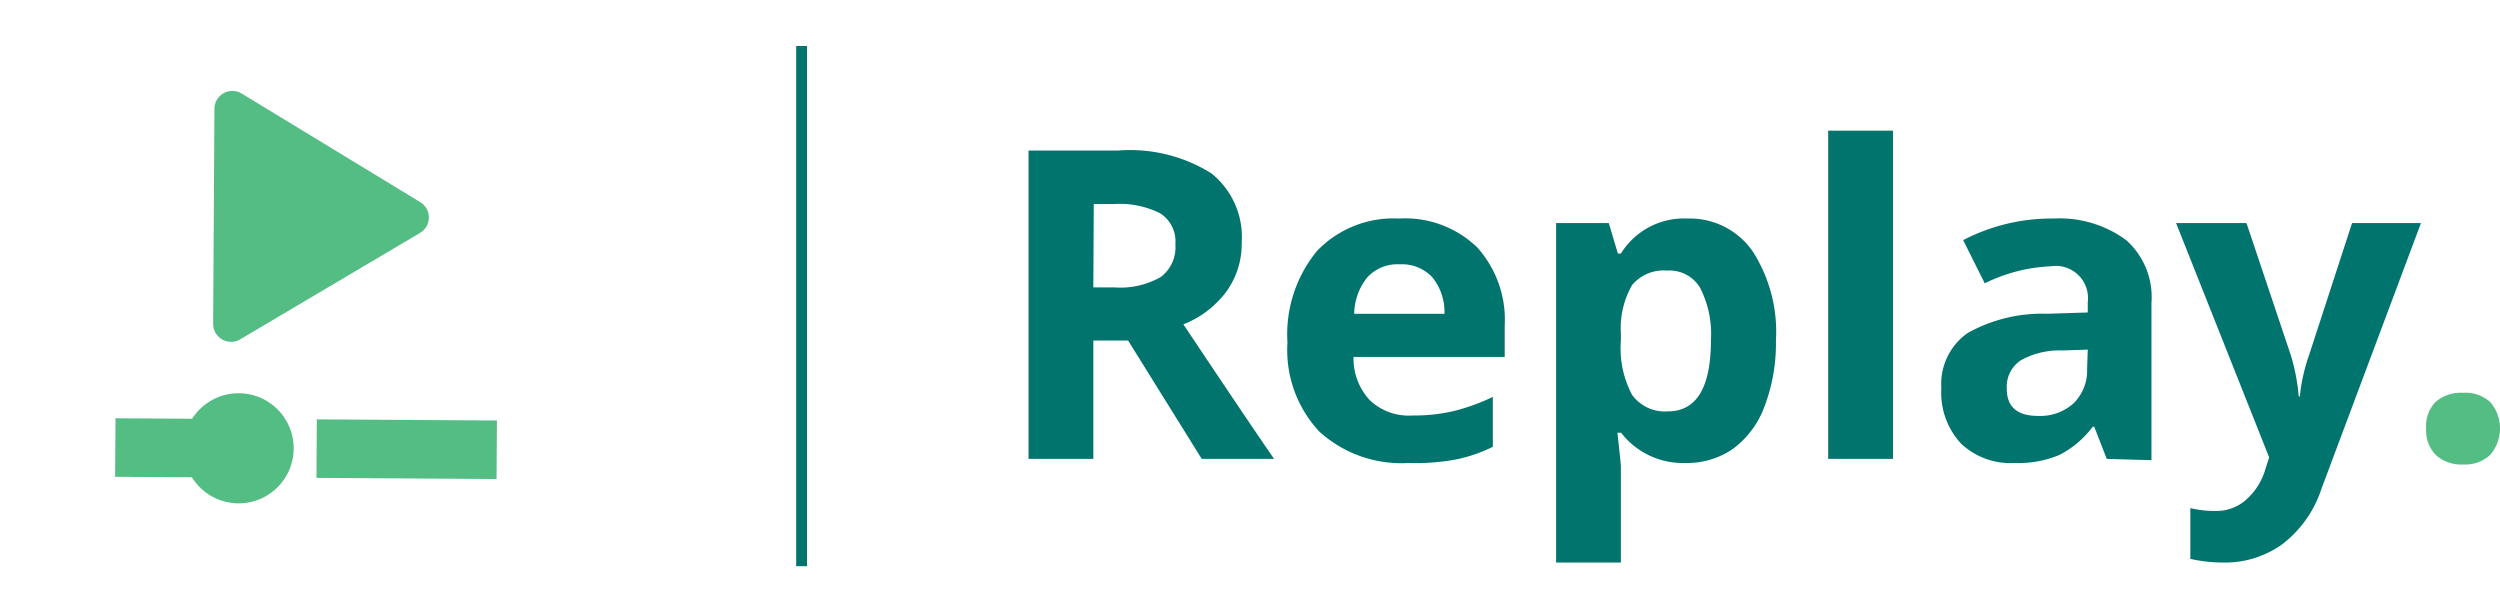
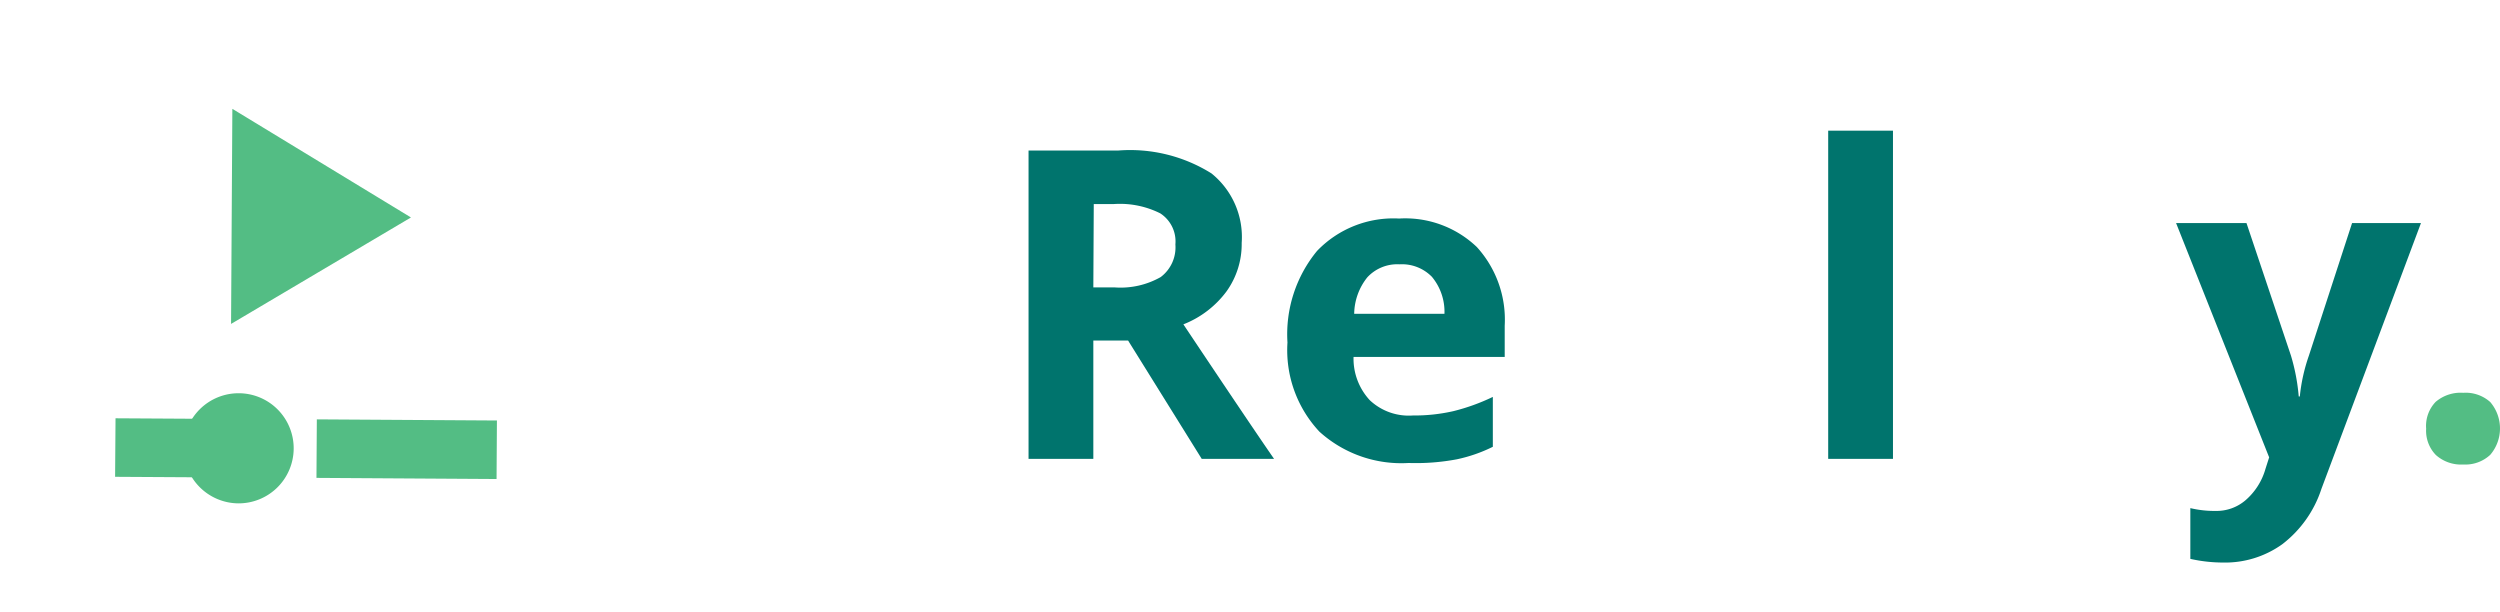
<svg xmlns="http://www.w3.org/2000/svg" viewBox="0 0 115.77 28.35">
  <defs>
    <style>.cls-1{fill:#53bd84;}.cls-2,.cls-3{fill:none;}.cls-2{stroke:#53bd84;stroke-linejoin:round;stroke-width:1.66px;}.cls-4{fill:#00746d;}</style>
  </defs>
  <g id="Layer_1" data-name="Layer 1">
    <path class="cls-1" d="M114.85,41.32a1.61,1.61,0,0,1,.44-1.24,1.78,1.78,0,0,1,1.28-.42,1.7,1.7,0,0,1,1.25.43,1.88,1.88,0,0,1,0,2.44,1.69,1.69,0,0,1-1.25.45,1.75,1.75,0,0,1-1.27-.44A1.61,1.61,0,0,1,114.85,41.32Z" transform="translate(-2.5 -21.47)" />
    <polygon class="cls-1" points="10.76 5.04 10.7 15 19.03 10.07 10.76 5.04" />
-     <polygon class="cls-2" points="10.76 5.04 10.7 15 19.03 10.07 10.76 5.04" />
    <rect class="cls-1" x="19.98" y="38.1" width="2.71" height="8.34" transform="translate(-23.57 41.87) rotate(-89.64)" />
    <polyline class="cls-1" points="10.38 22.11 5.33 22.08 5.35 19.37 10.39 19.4" />
    <path class="cls-1" d="M13.54,44.78A2.55,2.55,0,1,0,11,42.21a2.56,2.56,0,0,0,2.53,2.57" transform="translate(-2.5 -21.47)" />
    <rect class="cls-3" width="28.35" height="28.35" />
  </g>
  <g id="Layer_2" data-name="Layer 2">
    <path class="cls-4" d="M53.13,37.24v5.48h-3V28.44h4.16a7.1,7.1,0,0,1,4.31,1.06A3.78,3.78,0,0,1,60,32.72a3.75,3.75,0,0,1-.7,2.24,4.55,4.55,0,0,1-2,1.53q3.22,4.82,4.2,6.23H58.15l-3.41-5.48Zm0-2.46h1a3.76,3.76,0,0,0,2.12-.48,1.72,1.72,0,0,0,.68-1.51,1.55,1.55,0,0,0-.7-1.44,4.17,4.17,0,0,0-2.16-.43h-.92Z" transform="translate(-2.5 -21.47)" />
    <path class="cls-4" d="M67.73,42.91a5.65,5.65,0,0,1-4.13-1.45,5.52,5.52,0,0,1-1.48-4.13,6.07,6.07,0,0,1,1.37-4.24,4.9,4.9,0,0,1,3.8-1.5,4.8,4.8,0,0,1,3.6,1.32,5,5,0,0,1,1.29,3.64V38h-7a2.83,2.83,0,0,0,.75,2,2.63,2.63,0,0,0,2,.71,8.06,8.06,0,0,0,1.87-.2,9.46,9.46,0,0,0,1.83-.66v2.31a7,7,0,0,1-1.67.58A10.25,10.25,0,0,1,67.73,42.91Zm-.42-9.2a1.89,1.89,0,0,0-1.49.6A2.76,2.76,0,0,0,65.21,36h4.18a2.53,2.53,0,0,0-.58-1.71A1.94,1.94,0,0,0,67.31,33.71Z" transform="translate(-2.5 -21.47)" />
-     <path class="cls-4" d="M80.57,42.91a3.62,3.62,0,0,1-3-1.4H77.4c.1.92.16,1.44.16,1.59v4.42h-3V31.8H77l.42,1.41h.14a3.44,3.44,0,0,1,3.09-1.62,3.54,3.54,0,0,1,3,1.5,6.89,6.89,0,0,1,1.09,4.15,8.22,8.22,0,0,1-.51,3,4.28,4.28,0,0,1-1.46,2A3.73,3.73,0,0,1,80.57,42.91ZM79.7,34a1.9,1.9,0,0,0-1.62.67,4,4,0,0,0-.52,2.25v.32a4.6,4.6,0,0,0,.52,2.52,1.88,1.88,0,0,0,1.65.76q2,0,2-3.3a4.7,4.7,0,0,0-.5-2.42A1.65,1.65,0,0,0,79.7,34Z" transform="translate(-2.5 -21.47)" />
    <path class="cls-4" d="M90.16,42.72h-3V27.52h3Z" transform="translate(-2.5 -21.47)" />
-     <path class="cls-4" d="M100.06,42.72l-.58-1.49h-.07a4.44,4.44,0,0,1-1.55,1.31,4.9,4.9,0,0,1-2.08.37,3.33,3.33,0,0,1-2.47-.9,3.46,3.46,0,0,1-.91-2.56,2.88,2.88,0,0,1,1.22-2.56A7.06,7.06,0,0,1,97.29,36l1.89-.06v-.48a1.49,1.49,0,0,0-1.7-1.66,7.65,7.65,0,0,0-3.07.79l-1-2a8.86,8.86,0,0,1,4.18-1,5.2,5.2,0,0,1,3.37,1,3.54,3.54,0,0,1,1.17,2.91v7.28Zm-.88-5.06L98,37.7a3.67,3.67,0,0,0-1.93.46,1.47,1.47,0,0,0-.64,1.31c0,.84.48,1.26,1.45,1.26a2.3,2.3,0,0,0,1.65-.59,2.12,2.12,0,0,0,.62-1.58Z" transform="translate(-2.5 -21.47)" />
    <path class="cls-4" d="M103.27,31.8h3.26l2.06,6.14a9.21,9.21,0,0,1,.36,1.89H109a8.14,8.14,0,0,1,.42-1.89l2-6.14h3.19L110,44.11a5.29,5.29,0,0,1-1.81,2.56,4.54,4.54,0,0,1-2.75.85,6.92,6.92,0,0,1-1.51-.17V45a4.82,4.82,0,0,0,1.17.13,2.06,2.06,0,0,0,1.38-.49,3,3,0,0,0,.93-1.46l.17-.53Z" transform="translate(-2.5 -21.47)" />
-     <rect class="cls-4" x="36.87" y="2.13" width="0.5" height="24.09" />
  </g>
</svg>